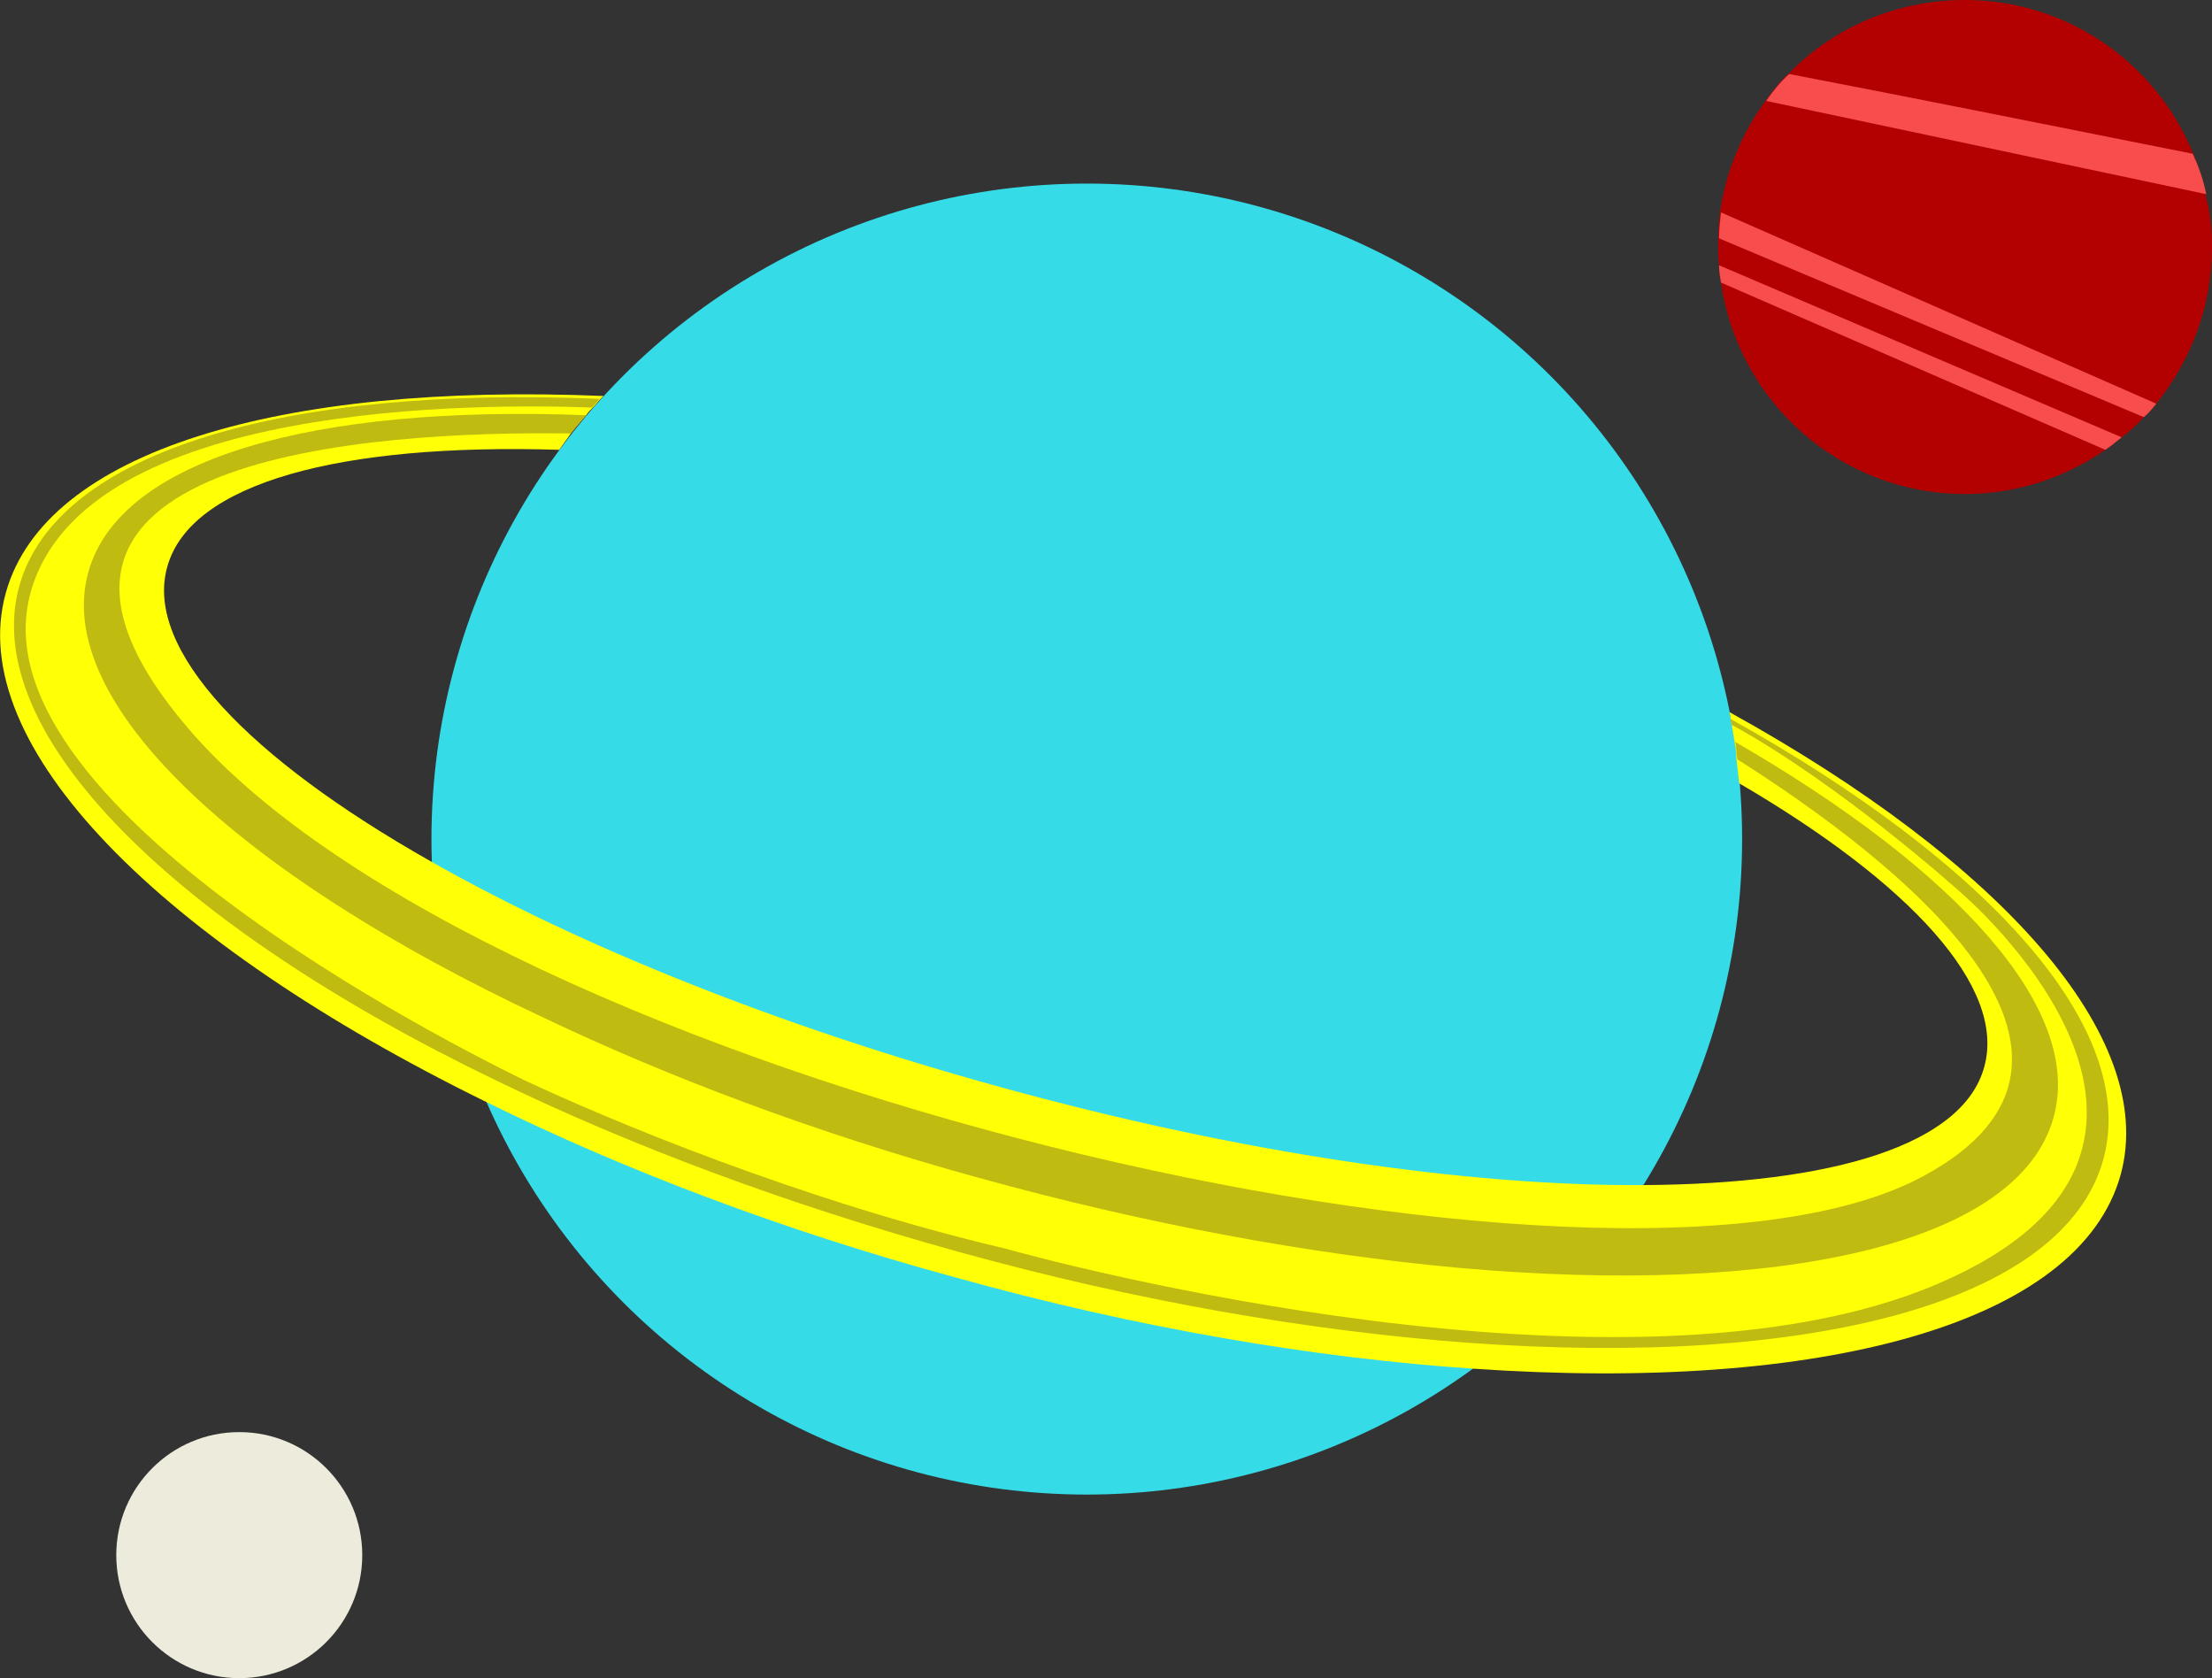
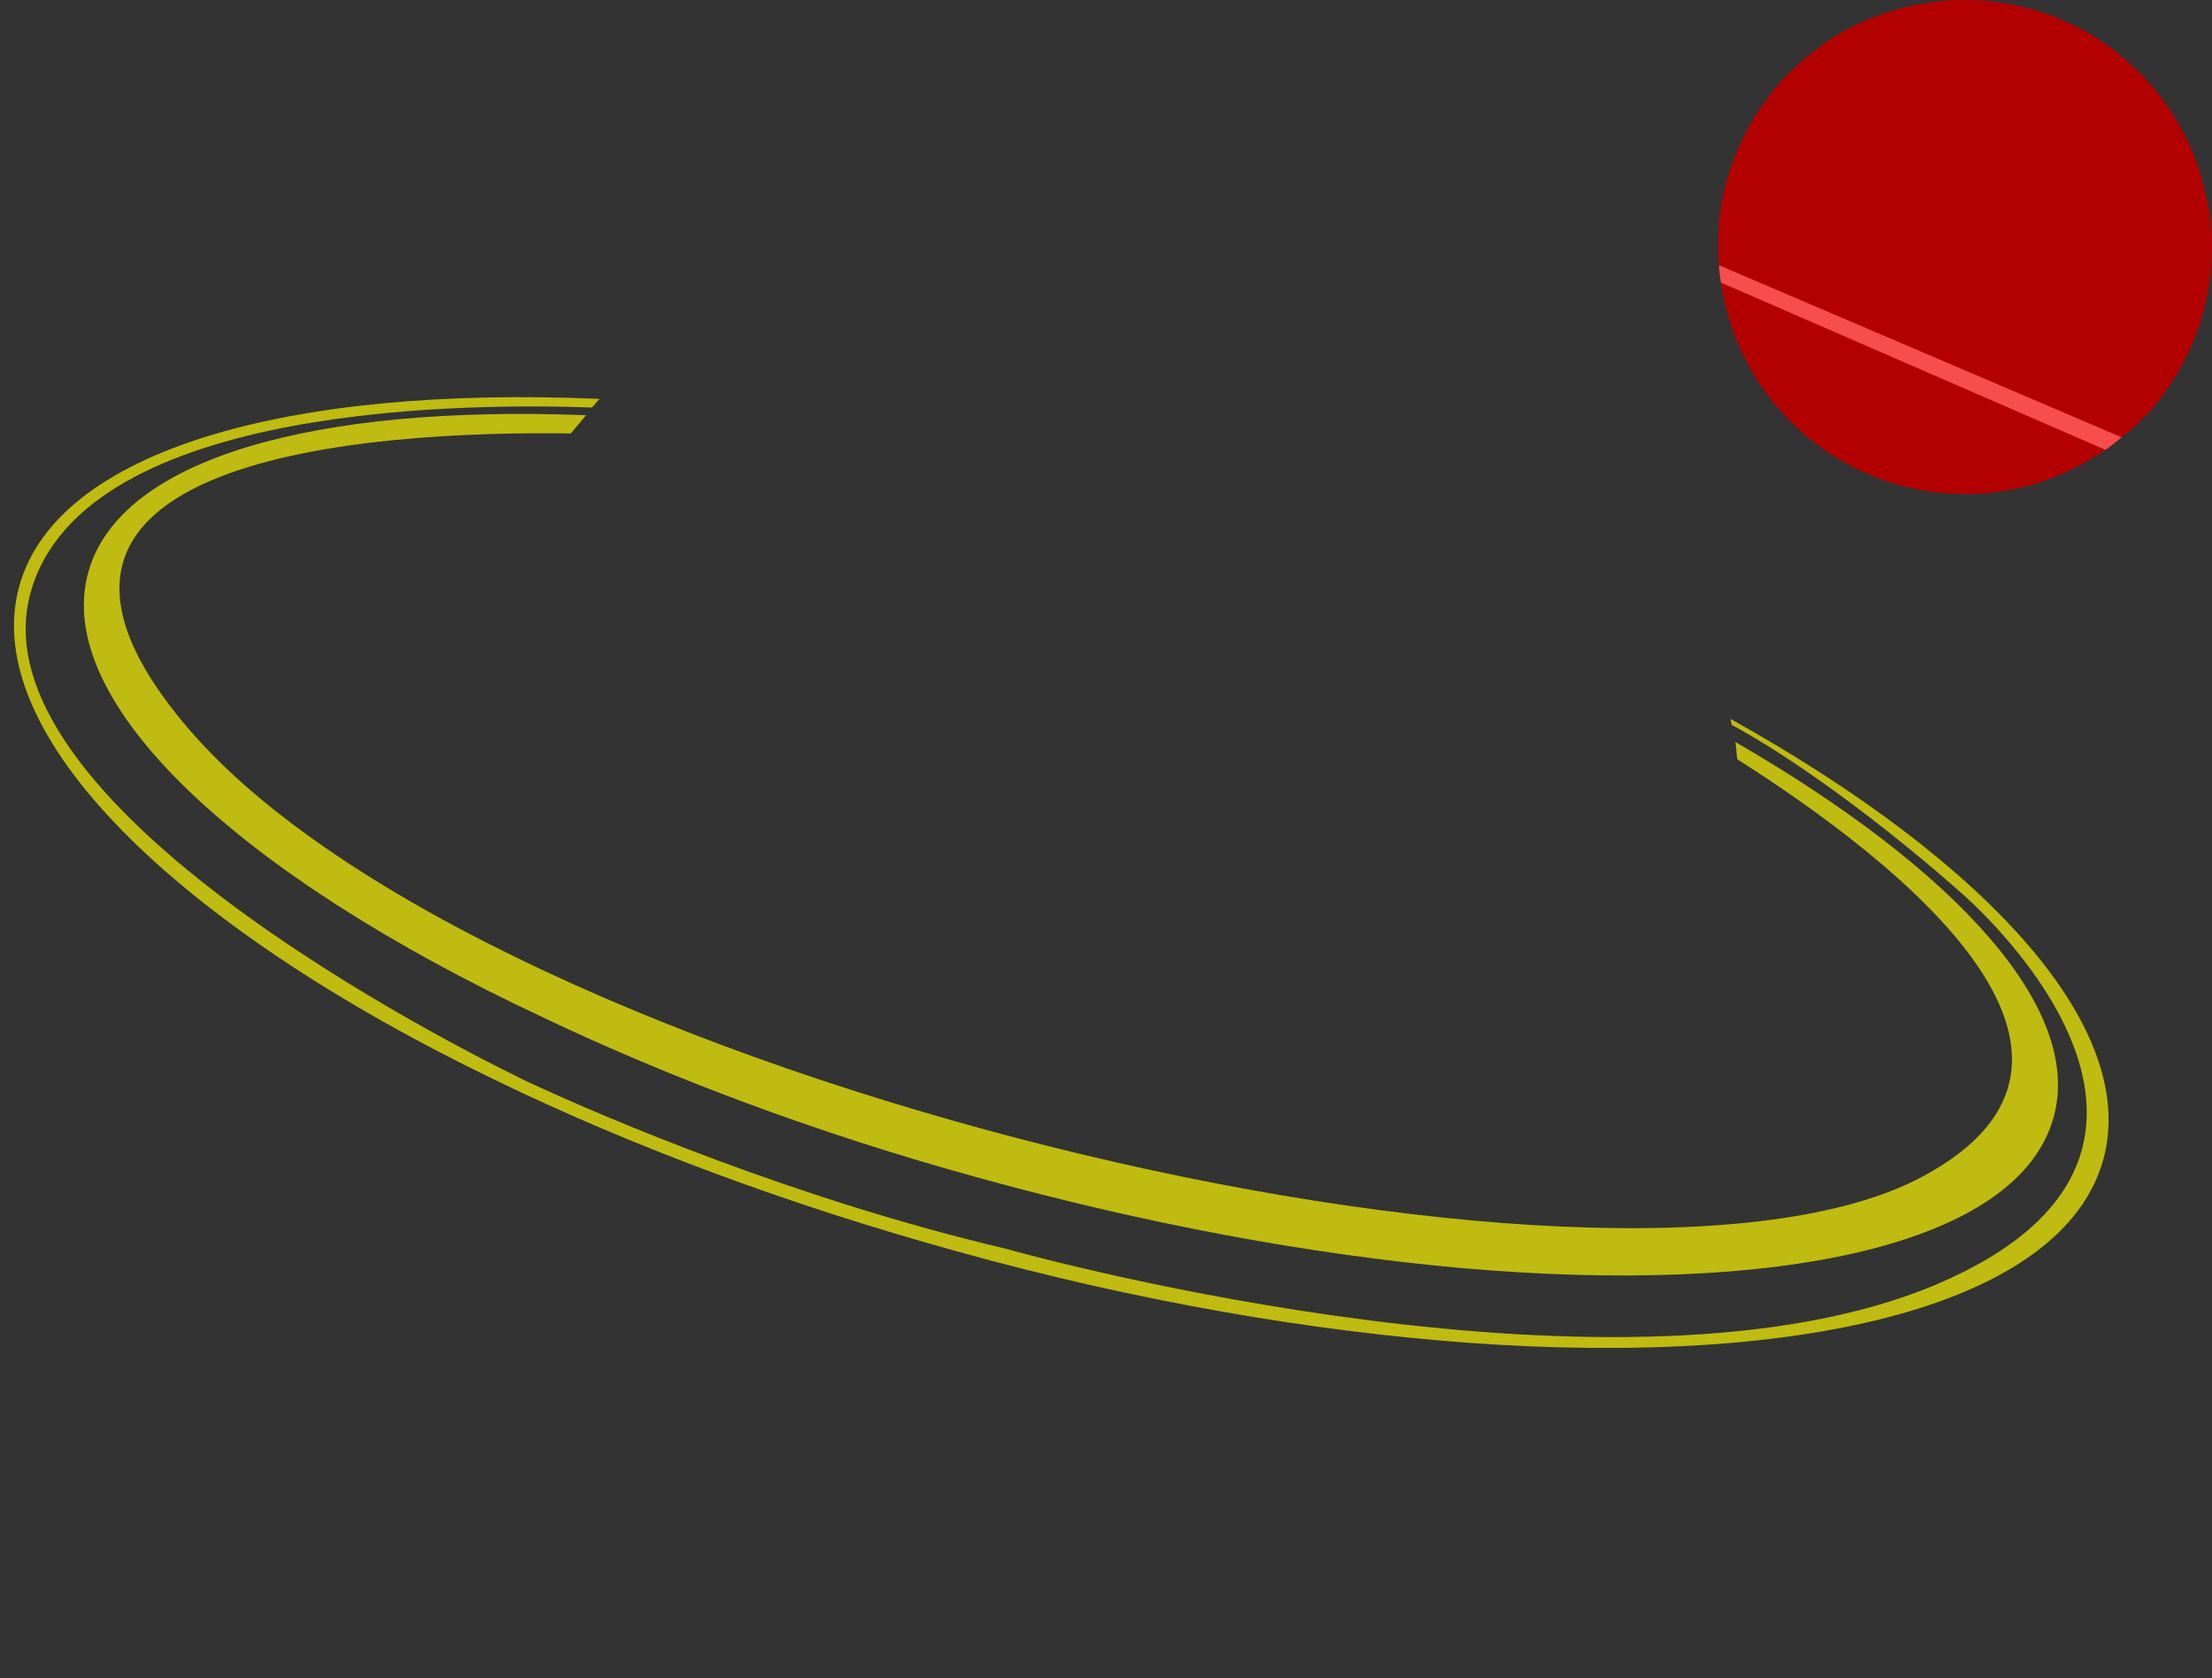
<svg xmlns="http://www.w3.org/2000/svg" version="1.1" id="_x36_thGradePlanetIconGraphic" x="0px" y="0px" viewBox="0 0 230.2 174.6" enable-background="new 0 0 230.2 174.6" xml:space="preserve">
  <rect x="0" y="0" width="230.2" height="174.6" fill="#333333" stroke="none" />
  <g id="_x36_thGradePlanetIcon">
    <g>
-       <circle fill="#36DBE8" cx="113.1" cy="87.3" r="68.2" />
-       <path fill="#FFFF06" d="M180,74.1c0,0.2,0.1,0.4,0.1,0.6c0,0.2,0.1,0.4,0.1,0.6c0.1,0.6,0.2,1.2,0.3,1.8c0.1,0.6,0.2,1.2,0.2,1.8  c0.1,0.9,0.2,1.7,0.3,2.6c17.8,10.4,27.8,21.2,25.5,29.5c-2.2,8.1-15.7,12.2-35.6,12.3c-18.2,0.1-41.8-3.3-66.8-10.2  c-23.3-6.4-44-14.8-59.3-23.5C25.9,78.9,15,67.6,17.4,59c2.4-8.8,18.1-12.9,40.8-12.2c0.4-0.6,0.8-1.1,1.2-1.7  c0.5-0.7,1-1.3,1.6-1.9c0.2-0.3,0.4-0.5,0.7-0.8c0.3-0.3,0.5-0.6,0.8-0.9c0.1-0.1,0.2-0.2,0.3-0.3C29.2,39.8,4.7,46.9,0.6,61.7  c-4.4,15.9,16.2,36.4,50.1,53c14.2,7,30.7,13.3,48.7,18.2c19,5.3,37.5,8.4,53.9,9.5c36.2,2.5,63.1-4.6,67.4-20.2  C224.6,107.9,208.2,89.7,180,74.1z" />
      <path fill="#BFBB10" d="M218.9,120.6c-4.1,15-30.6,21.7-66.2,19.1c-16.2-1.2-34.4-4.3-53.1-9.5c-17.7-4.9-34-11-48-17.8  C18.2,96.3-2.2,76.3,2,61c3.9-14.1,27.8-20.9,60.4-19.5c-0.3,0.3-0.5,0.6-0.8,0.9C50.4,42,8.8,41.6,3.2,61.6  c-6.5,23.1,49.4,49.8,51.4,50.8c8.5,4,28.7,12.5,50,17.5c4.2,1.2,64.6,17.5,97,3.7c33.5-14.3,2.5-40.7,2.5-40.7  s-12.4-11.2-23.9-17.5c0-0.2-0.1-0.4-0.1-0.6C207,89.8,222.6,107,218.9,120.6z" />
      <path fill="#BFBB10" d="M213.7,116.3c-3.7,13.2-28.5,18.6-62,15.6c-15.3-1.4-32.3-4.5-50-9.4c-16.7-4.6-32.1-10.4-45.3-16.7  C24.8,91,5.4,73,9.2,59.5C12.5,47.7,32.7,42.1,61,43.2c-0.5,0.6-1.1,1.3-1.6,1.9c-20.5-0.3-64.1,2.3-39.8,30.7  c31.2,36.4,148,64.1,180.5,46.6c23.3-12.5-2.6-32.8-19.3-43.4c-0.1-0.6-0.1-1.2-0.2-1.8C203.6,90.5,216.9,105,213.7,116.3z" />
    </g>
    <g>
      <path fill="#B30101" d="M230.2,25.7c0,6.2-2.2,11.8-5.8,16.3c-0.4,0.5-0.8,1-1.3,1.4c-0.7,0.8-1.5,1.5-2.3,2.1  c-0.5,0.4-1.1,0.9-1.7,1.3c-4.2,2.9-9.2,4.6-14.6,4.6c-12.9,0-23.6-9.5-25.4-22c-0.1-0.6-0.2-1.2-0.2-1.8v0  c-0.1-0.6-0.1-1.3-0.1-1.9c0-0.3,0-0.6,0-0.9c0-0.9,0.1-1.8,0.2-2.7c0.6-4.3,2.3-8.3,4.8-11.7c0.7-1,1.5-2,2.4-2.8  c4.6-4.7,11.1-7.6,18.3-7.6c10.7,0,19.9,6.6,23.7,15.9c0.6,1.4,1,2.8,1.3,4.3C230,21.9,230.2,23.8,230.2,25.7z" />
-       <path fill="#F74D4D" d="M229.6,20.2l-45.8-9.7c0.7-1,1.5-2,2.4-2.8c12,2.3,30,5.9,42,8.3C228.8,17.3,229.3,18.7,229.6,20.2z" />
-       <path fill="#F74D4D" d="M224.4,42c-0.4,0.5-0.8,1-1.3,1.4l-44.2-18.6c0-0.9,0.1-1.8,0.2-2.7L224.4,42z" />
      <path fill="#F74D4D" d="M220.8,45.5c-0.5,0.4-1.1,0.9-1.7,1.3l-40-17.4c-0.1-0.6-0.2-1.2-0.2-1.8L220.8,45.5z" />
    </g>
    <g>
-       <circle fill="#EDEBDB" cx="24.9" cy="161.8" r="12.8" />
-     </g>
+       </g>
  </g>
</svg>